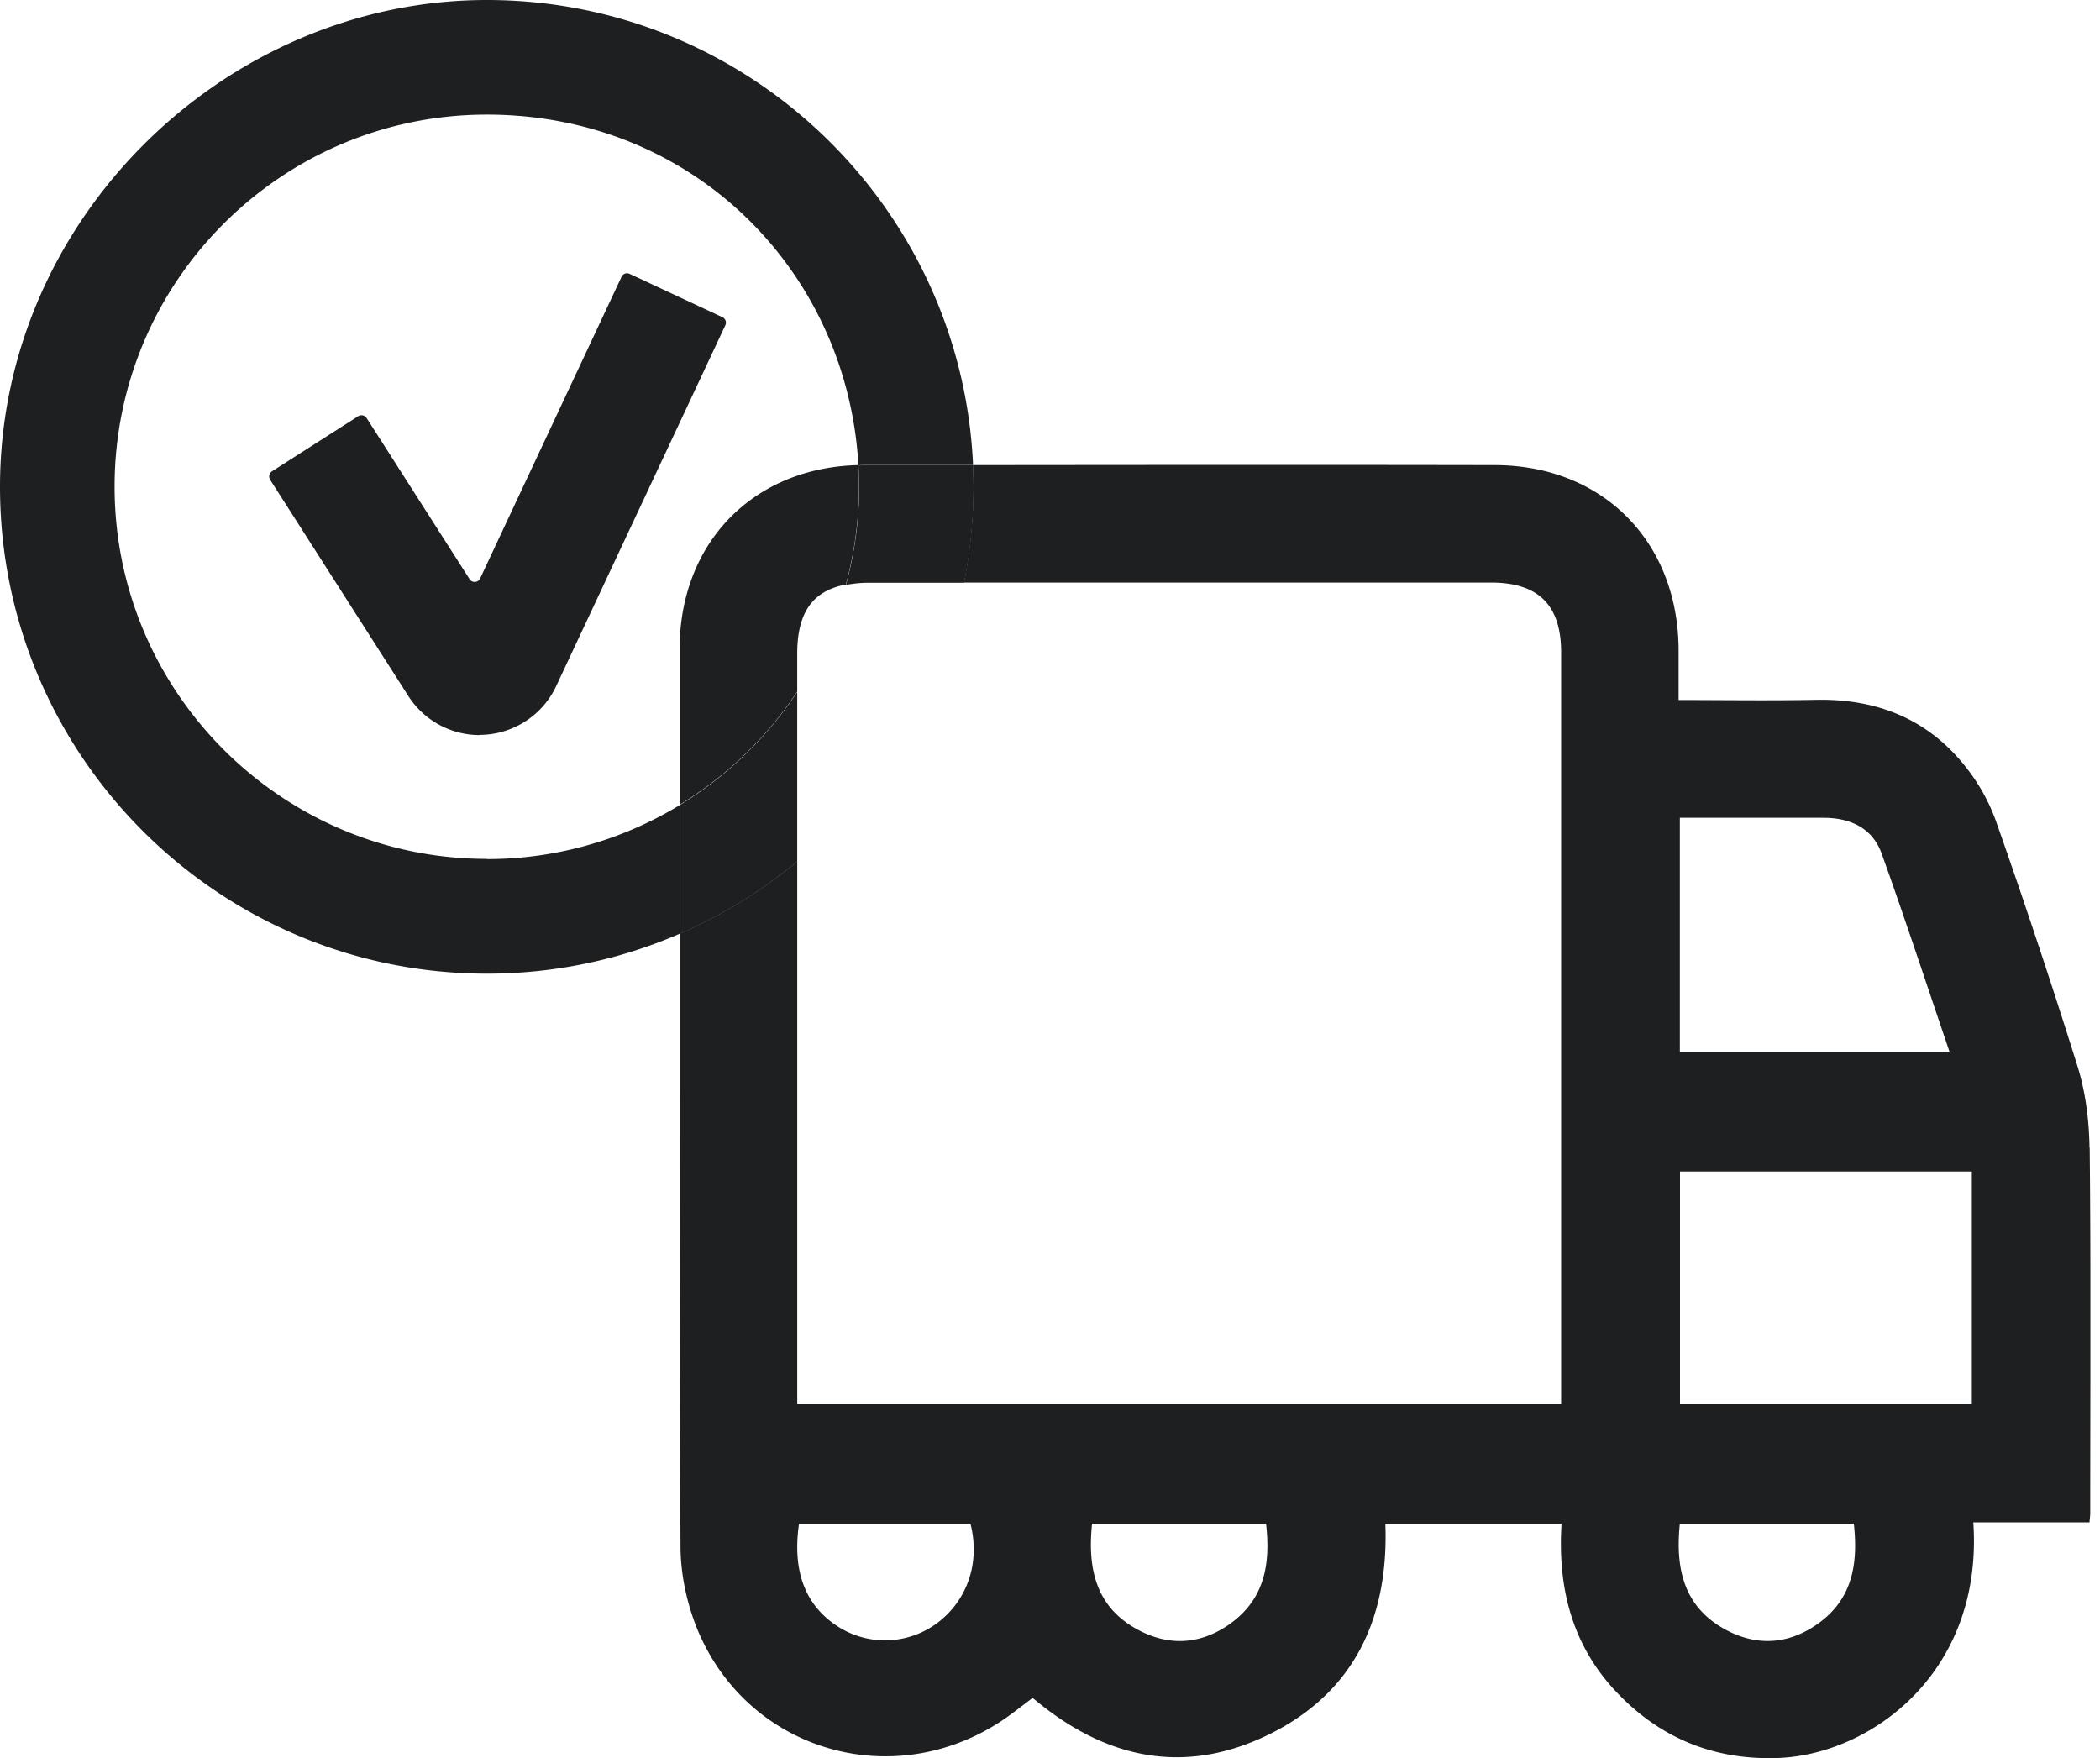
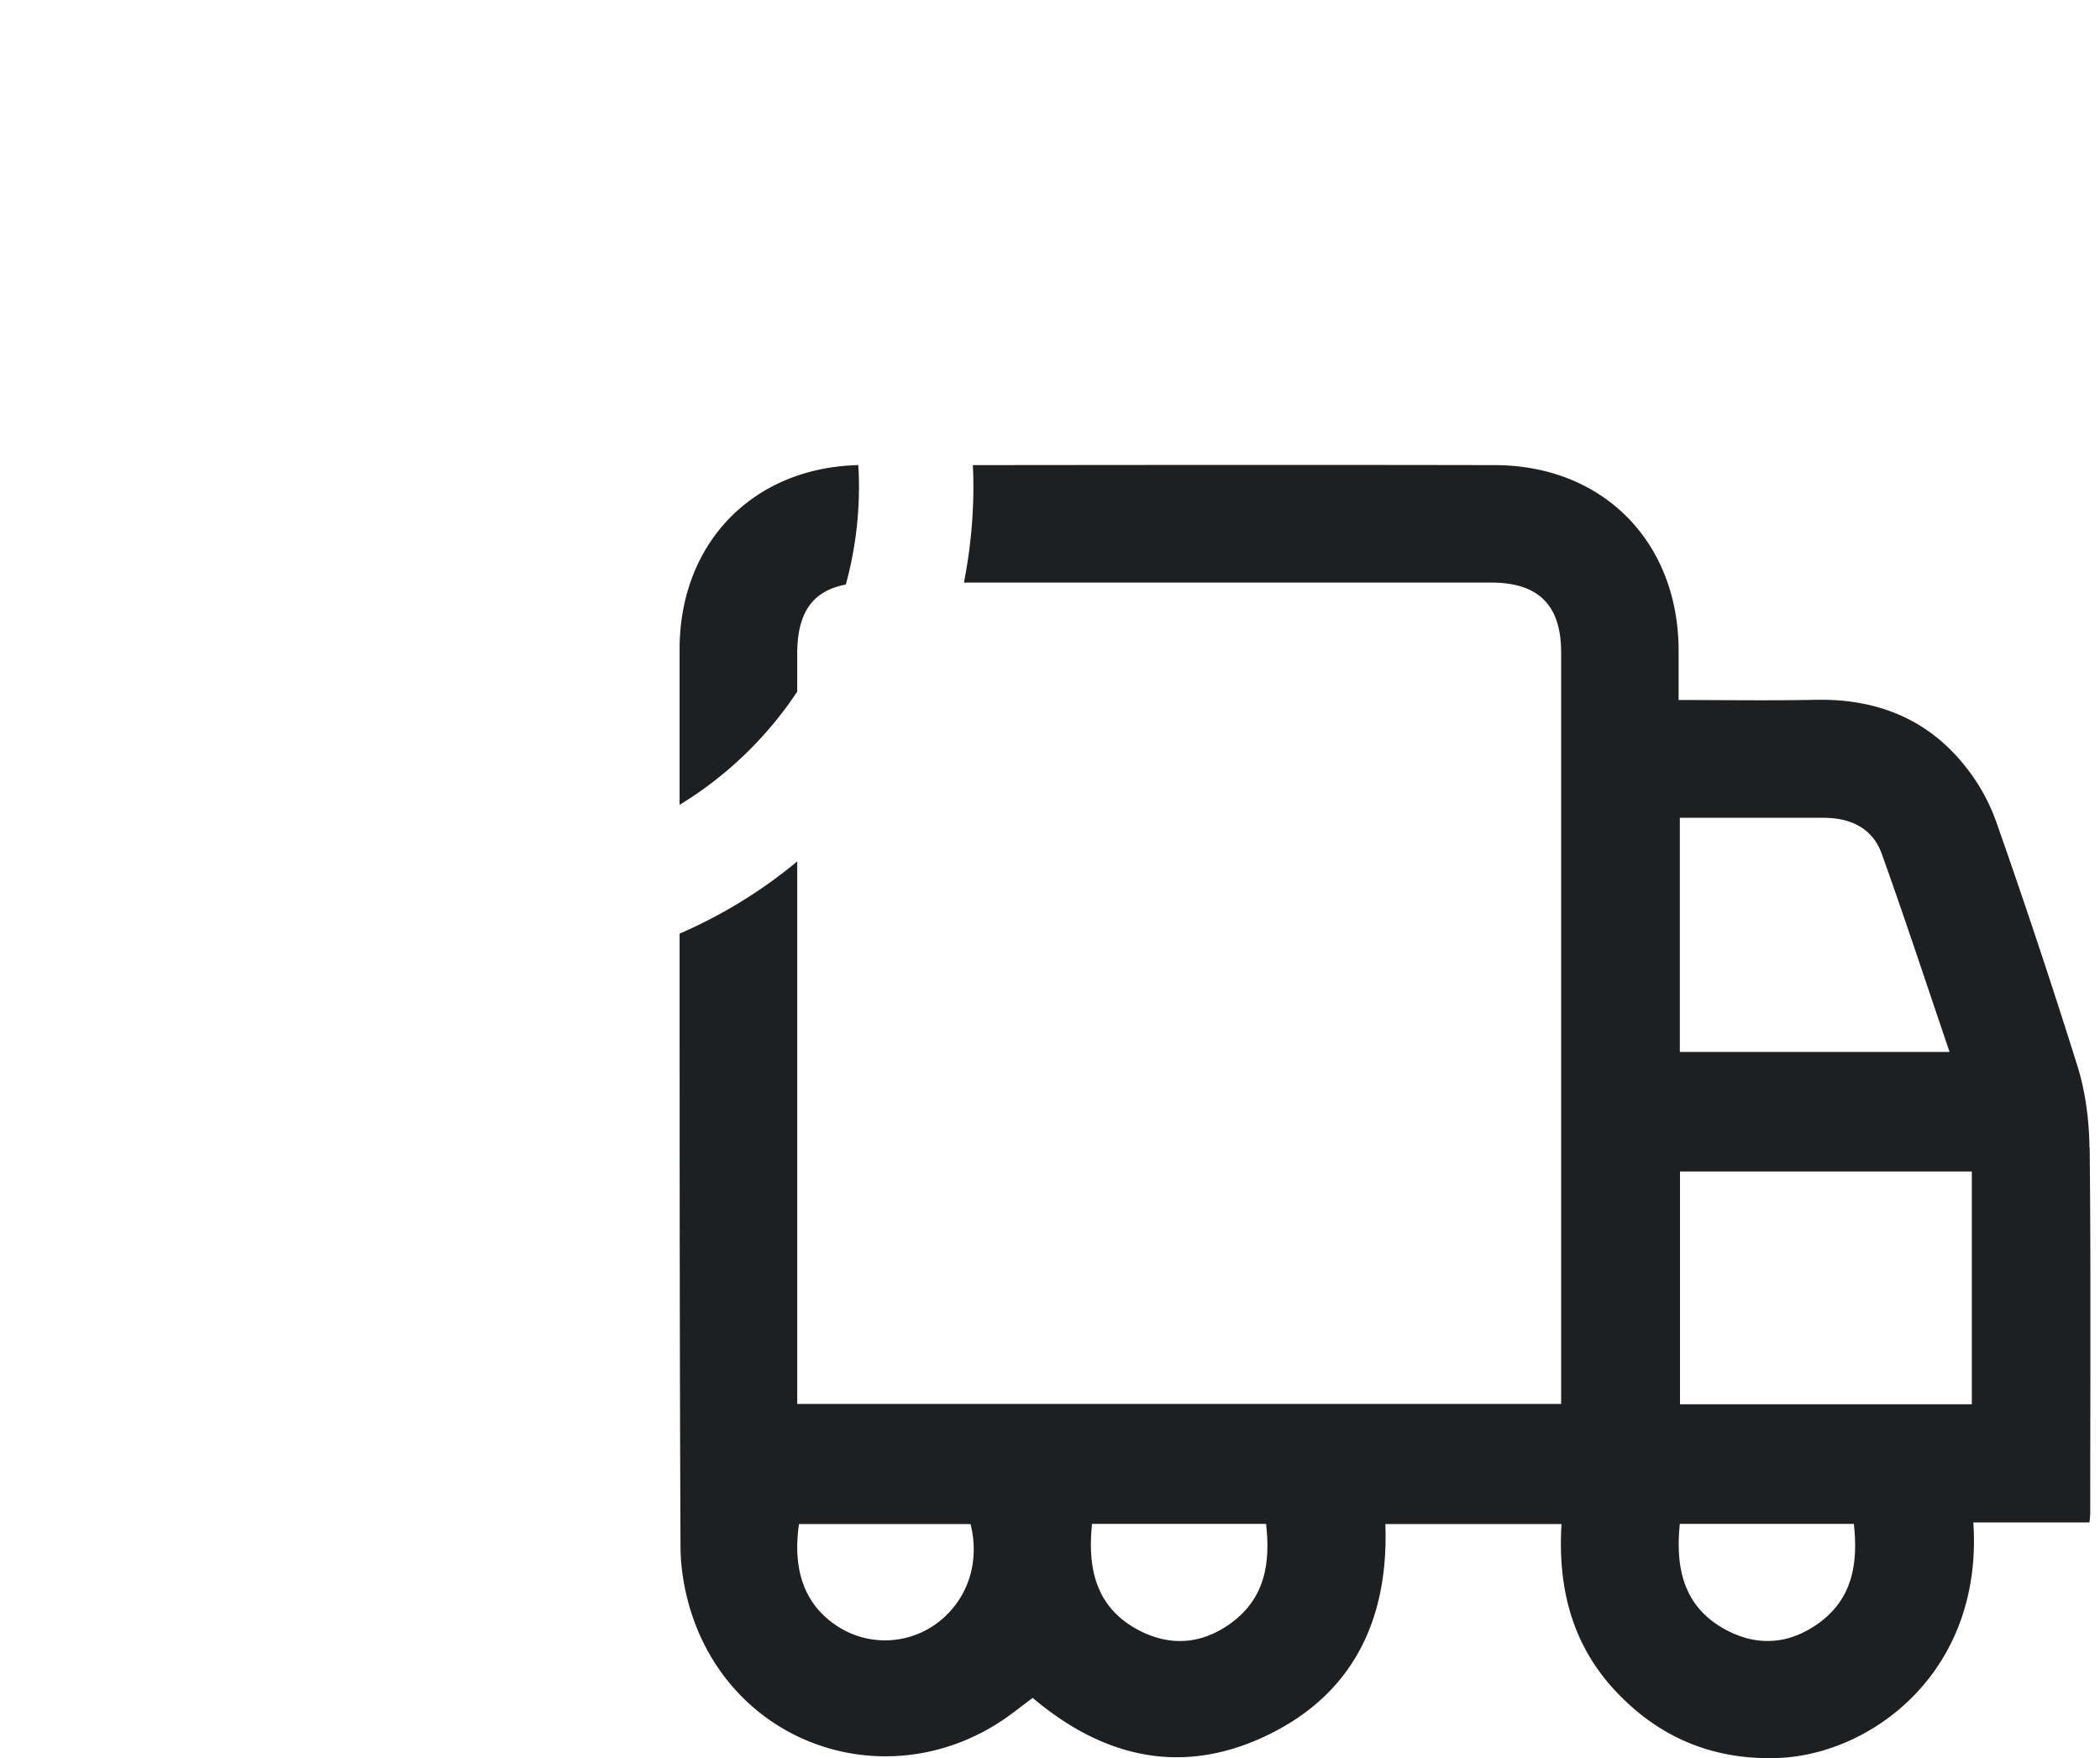
<svg xmlns="http://www.w3.org/2000/svg" width="86" height="72" fill="none">
  <g fill="#1E1F21" clip-path="url(#a)">
    <path d="M34.637 23.947c.35-1.283.54-2.624.54-4.016 0-.299-.008-.59-.03-.882-4.306.102-7.316 3.185-7.316 7.543v6.37a15.392 15.392 0 0 0 4.817-4.636v-1.552c0-1.683.627-2.58 1.997-2.835l-.008.008ZM85.57 47.004c-.015-1.115-.161-2.274-.489-3.33a306.6 306.6 0 0 0-3.345-10.057 7.83 7.83 0 0 0-1.195-2.157c-1.552-2.004-3.666-2.85-6.18-2.799-1.85.037-3.695.008-5.618.008v-2.077c-.03-4.424-3.112-7.535-7.528-7.543-7.128-.014-14.247-.007-21.375 0 .015.292.022.59.022.89 0 1.34-.138 2.652-.386 3.92h21.586c1.938 0 2.864.918 2.87 2.842v30.797H32.649V35.279a20 20 0 0 1-4.817 2.958c0 8.359 0 16.71.036 25.07 0 1.194.277 2.462.75 3.563 2.107 4.86 7.93 6.536 12.368 3.629.452-.299.874-.641 1.304-.962 2.973 2.514 6.238 3.206 9.729 1.472 3.483-1.734 4.853-4.802 4.715-8.592h7.214c-.16 2.58.416 4.912 2.194 6.821 1.793 1.924 4.008 2.85 6.646 2.762 3.848-.131 8.439-3.527 8.024-9.649h4.758c.015-.182.03-.276.03-.379 0-4.991.029-9.976-.022-14.968h-.008ZM38.375 66.476a3.575 3.575 0 0 1-3.957.204c-1.414-.853-1.982-2.28-1.698-4.263h7.025c.4 1.581-.124 3.126-1.37 4.06Zm12.017.015c-1.188.852-2.47.947-3.753.277-1.735-.911-2.114-2.478-1.917-4.358h7.127c.182 1.618-.044 3.06-1.457 4.08Zm18.4-32.998h5.882c1.1 0 2.01.415 2.39 1.48.954 2.66 1.836 5.349 2.776 8.11H68.794v-9.597.007Zm5.67 32.998c-1.217.867-2.521.947-3.818.24-1.684-.925-2.04-2.478-1.851-4.321h7.127c.175 1.618-.044 3.068-1.458 4.08Zm6.29-8.978H68.8V47.98h11.951v9.532Z" />
-     <path d="M19.939 35.176c-8.403 0-15.246-6.835-15.246-15.245S11.53 4.693 19.94 4.693s14.757 6.37 15.216 14.364c.065 0 .13-.008.196-.008h4.497C39.38 8.468 30.629 0 19.938 0 9.249 0 0 8.942 0 19.939c0 10.996 8.942 19.938 19.939 19.938 2.805 0 5.472-.583 7.892-1.633v-5.268a15.159 15.159 0 0 1-7.892 2.208v-.008Z" />
-     <path d="M35.155 19.057c.014.291.029.583.029.882 0 1.391-.19 2.732-.54 4.015.285-.051.59-.088.94-.088h3.9a19.869 19.869 0 0 0 .364-4.81H35.35c-.065 0-.13.008-.196.008v-.007ZM32.648 28.34a15.474 15.474 0 0 1-4.817 4.636v5.269a19.862 19.862 0 0 0 4.817-2.96v-6.944ZM19.64 30.105a3.467 3.467 0 0 1-2.915-1.596l-5.663-8.862a.253.253 0 0 1 .073-.342l3.535-2.26a.253.253 0 0 1 .342.073l4.22 6.603c.102.16.35.145.43-.03l5.793-12.359a.245.245 0 0 1 .328-.117l3.804 1.778a.245.245 0 0 1 .117.329L22.78 28.093a3.472 3.472 0 0 1-3.14 2.004v.008Z" />
  </g>
  <defs>
    <clipPath id="a">
      <path fill="#fff" d="M0 0h85.606v72H0z" />
    </clipPath>
  </defs>
</svg>